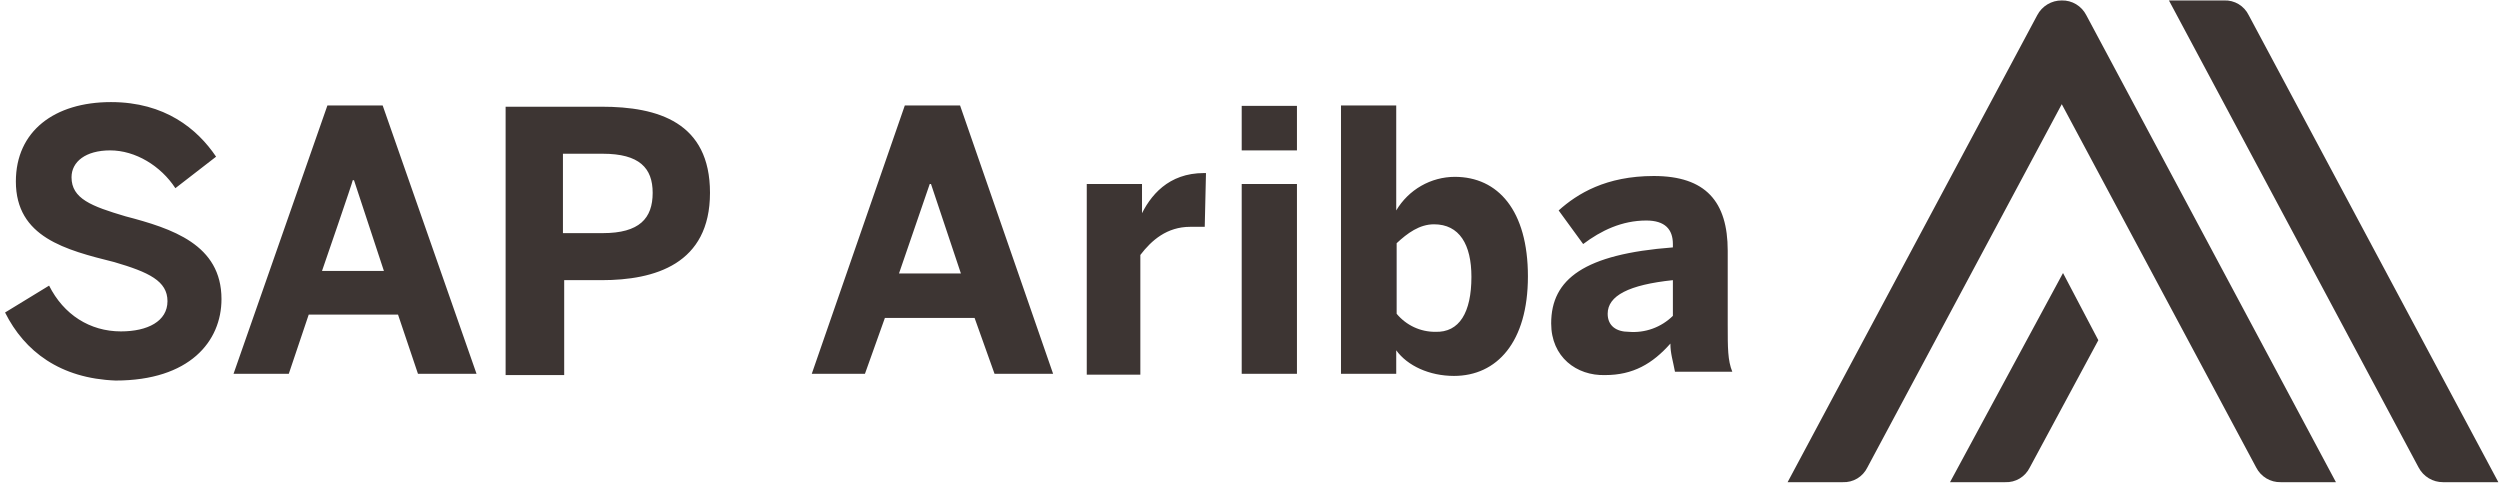
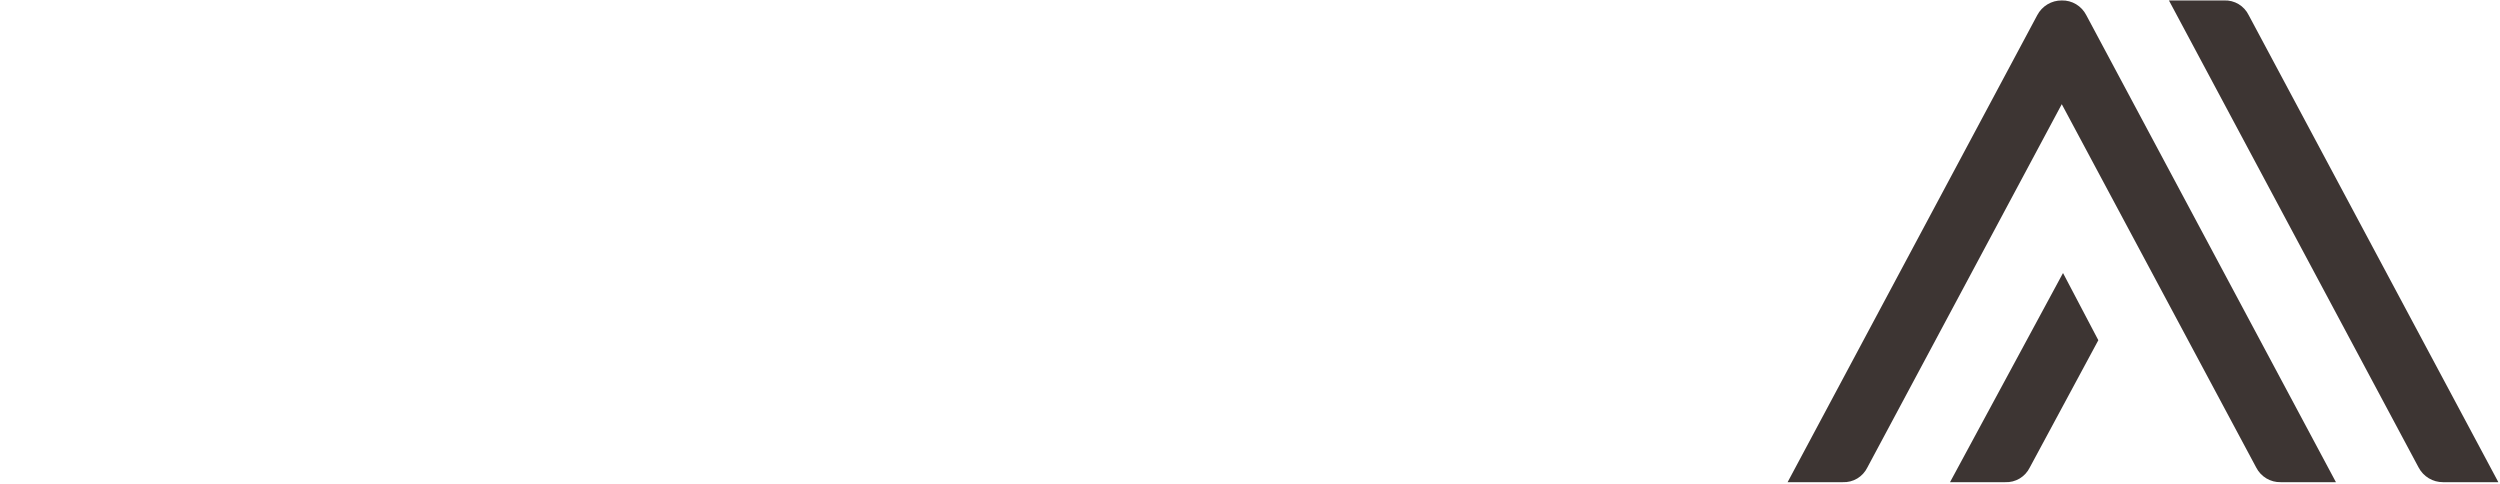
<svg xmlns="http://www.w3.org/2000/svg" width="408" height="79" viewBox="0 0 408 79" fill="none">
-   <path d="M0.826 51L8.012 46.613C10.385 51.343 14.656 54.084 19.74 54.084C24.079 54.084 27.333 52.439 27.333 49.149C27.333 45.859 24.283 44.42 18.656 42.775C10.724 40.787 2.589 38.731 2.589 29.615C2.589 21.39 8.894 16.661 18.113 16.661C26.927 16.661 32.214 21.047 35.265 25.571L28.621 30.712C26.249 27.079 22.113 24.543 17.978 24.543C13.978 24.543 11.673 26.394 11.673 28.93C11.673 32.425 14.927 33.659 20.486 35.304C28.079 37.292 36.146 39.896 36.146 48.807C36.146 55.729 30.926 62.104 18.859 62.104C9.843 61.761 4.012 57.374 0.826 51ZM38.112 61.007L53.434 17.209H62.45L77.771 61.007H68.213L64.958 51.343H50.383L47.129 61.007H38.112ZM52.552 44.215H62.653L57.772 29.41H57.569C57.637 29.478 52.552 44.215 52.552 44.215ZM82.517 61.007V17.415H98.177C107.397 17.415 115.871 19.951 115.871 31.466C115.871 43.118 106.855 45.722 98.177 45.722H92.076V61.213H82.517V61.007ZM91.872 38.046H98.38C104.346 38.046 106.516 35.647 106.516 31.466C106.516 27.422 104.346 25.091 98.38 25.091H91.872V38.046ZM132.48 61.007L147.666 17.209H156.682L171.868 61.007H162.309L159.055 51.891H144.412L141.158 61.007H132.48ZM146.717 44.626H156.818L151.937 30.026H151.734L146.717 44.626ZM177.359 61.007V30.026H186.376V35.51H186.037C187.664 31.877 190.715 28.244 196.477 28.244H196.816L196.613 37.018H194.24C190.443 37.018 187.935 39.211 186.105 41.61V61.144H177.359V61.007ZM202.646 24.543V17.278H211.663V24.543H202.646ZM202.646 61.007V30.026H211.663V61.007H202.646ZM227.865 57.169V61.007H218.849V17.209H227.865V34.344C228.856 32.675 230.257 31.293 231.932 30.332C233.606 29.372 235.498 28.865 237.424 28.861C244.474 28.861 249.356 34.344 249.356 45.105C249.356 55.867 244.271 61.35 237.288 61.35C233.289 61.35 229.696 59.705 227.865 57.169ZM240.136 45.174C240.136 39.896 238.17 36.606 234.034 36.606C231.662 36.606 229.696 38.046 227.933 39.691V51.206C228.705 52.136 229.67 52.882 230.76 53.392C231.849 53.901 233.037 54.161 234.238 54.153C238.17 54.29 240.136 51 240.136 45.174ZM253.152 52.782C253.152 45.517 258.575 41.473 273.015 40.376V39.828C273.015 37.429 271.727 35.989 268.677 35.989C264.677 35.989 261.287 37.635 258.372 39.828L254.372 34.344C257.423 31.603 262.101 28.724 269.897 28.724C278.371 28.724 281.964 32.905 281.964 40.925V52.988C281.964 56.826 281.964 58.814 282.71 60.664H273.354C273.015 58.814 272.609 57.717 272.609 56.072C269.693 59.362 266.507 61.213 261.965 61.213C257.287 61.35 253.152 58.265 253.152 52.782ZM273.015 51.548V45.722C265.829 46.476 262.372 48.258 262.372 51.206C262.372 53.193 263.795 54.153 265.829 54.153C267.141 54.261 268.461 54.085 269.701 53.636C270.94 53.187 272.07 52.475 273.015 51.548Z" fill="#3D3533" />
  <path d="M394.715 76.291L353.971 0.074H362.988C363.812 0.04 364.629 0.249 365.339 0.674C366.049 1.1 366.621 1.725 366.988 2.473L407.731 78.69H398.715C397.895 78.698 397.089 78.479 396.383 78.056C395.678 77.633 395.101 77.023 394.715 76.291ZM318.244 78.69H327.261C328.086 78.724 328.902 78.515 329.612 78.09C330.322 77.664 330.895 77.039 331.261 76.291L342.447 55.523L336.684 44.557L318.244 78.69ZM300.754 78.69C301.578 78.724 302.395 78.515 303.105 78.09C303.815 77.664 304.387 77.039 304.754 76.291L336.481 17.003L368.208 76.291C368.585 77.03 369.16 77.647 369.867 78.071C370.575 78.495 371.386 78.71 372.208 78.69H381.224L340.481 2.473C340.103 1.734 339.528 1.117 338.821 0.693C338.114 0.269 337.303 0.054 336.481 0.074C335.661 0.066 334.855 0.285 334.149 0.708C333.444 1.131 332.867 1.741 332.481 2.473L291.737 78.69H300.754Z" fill="#3D3533" />
</svg>